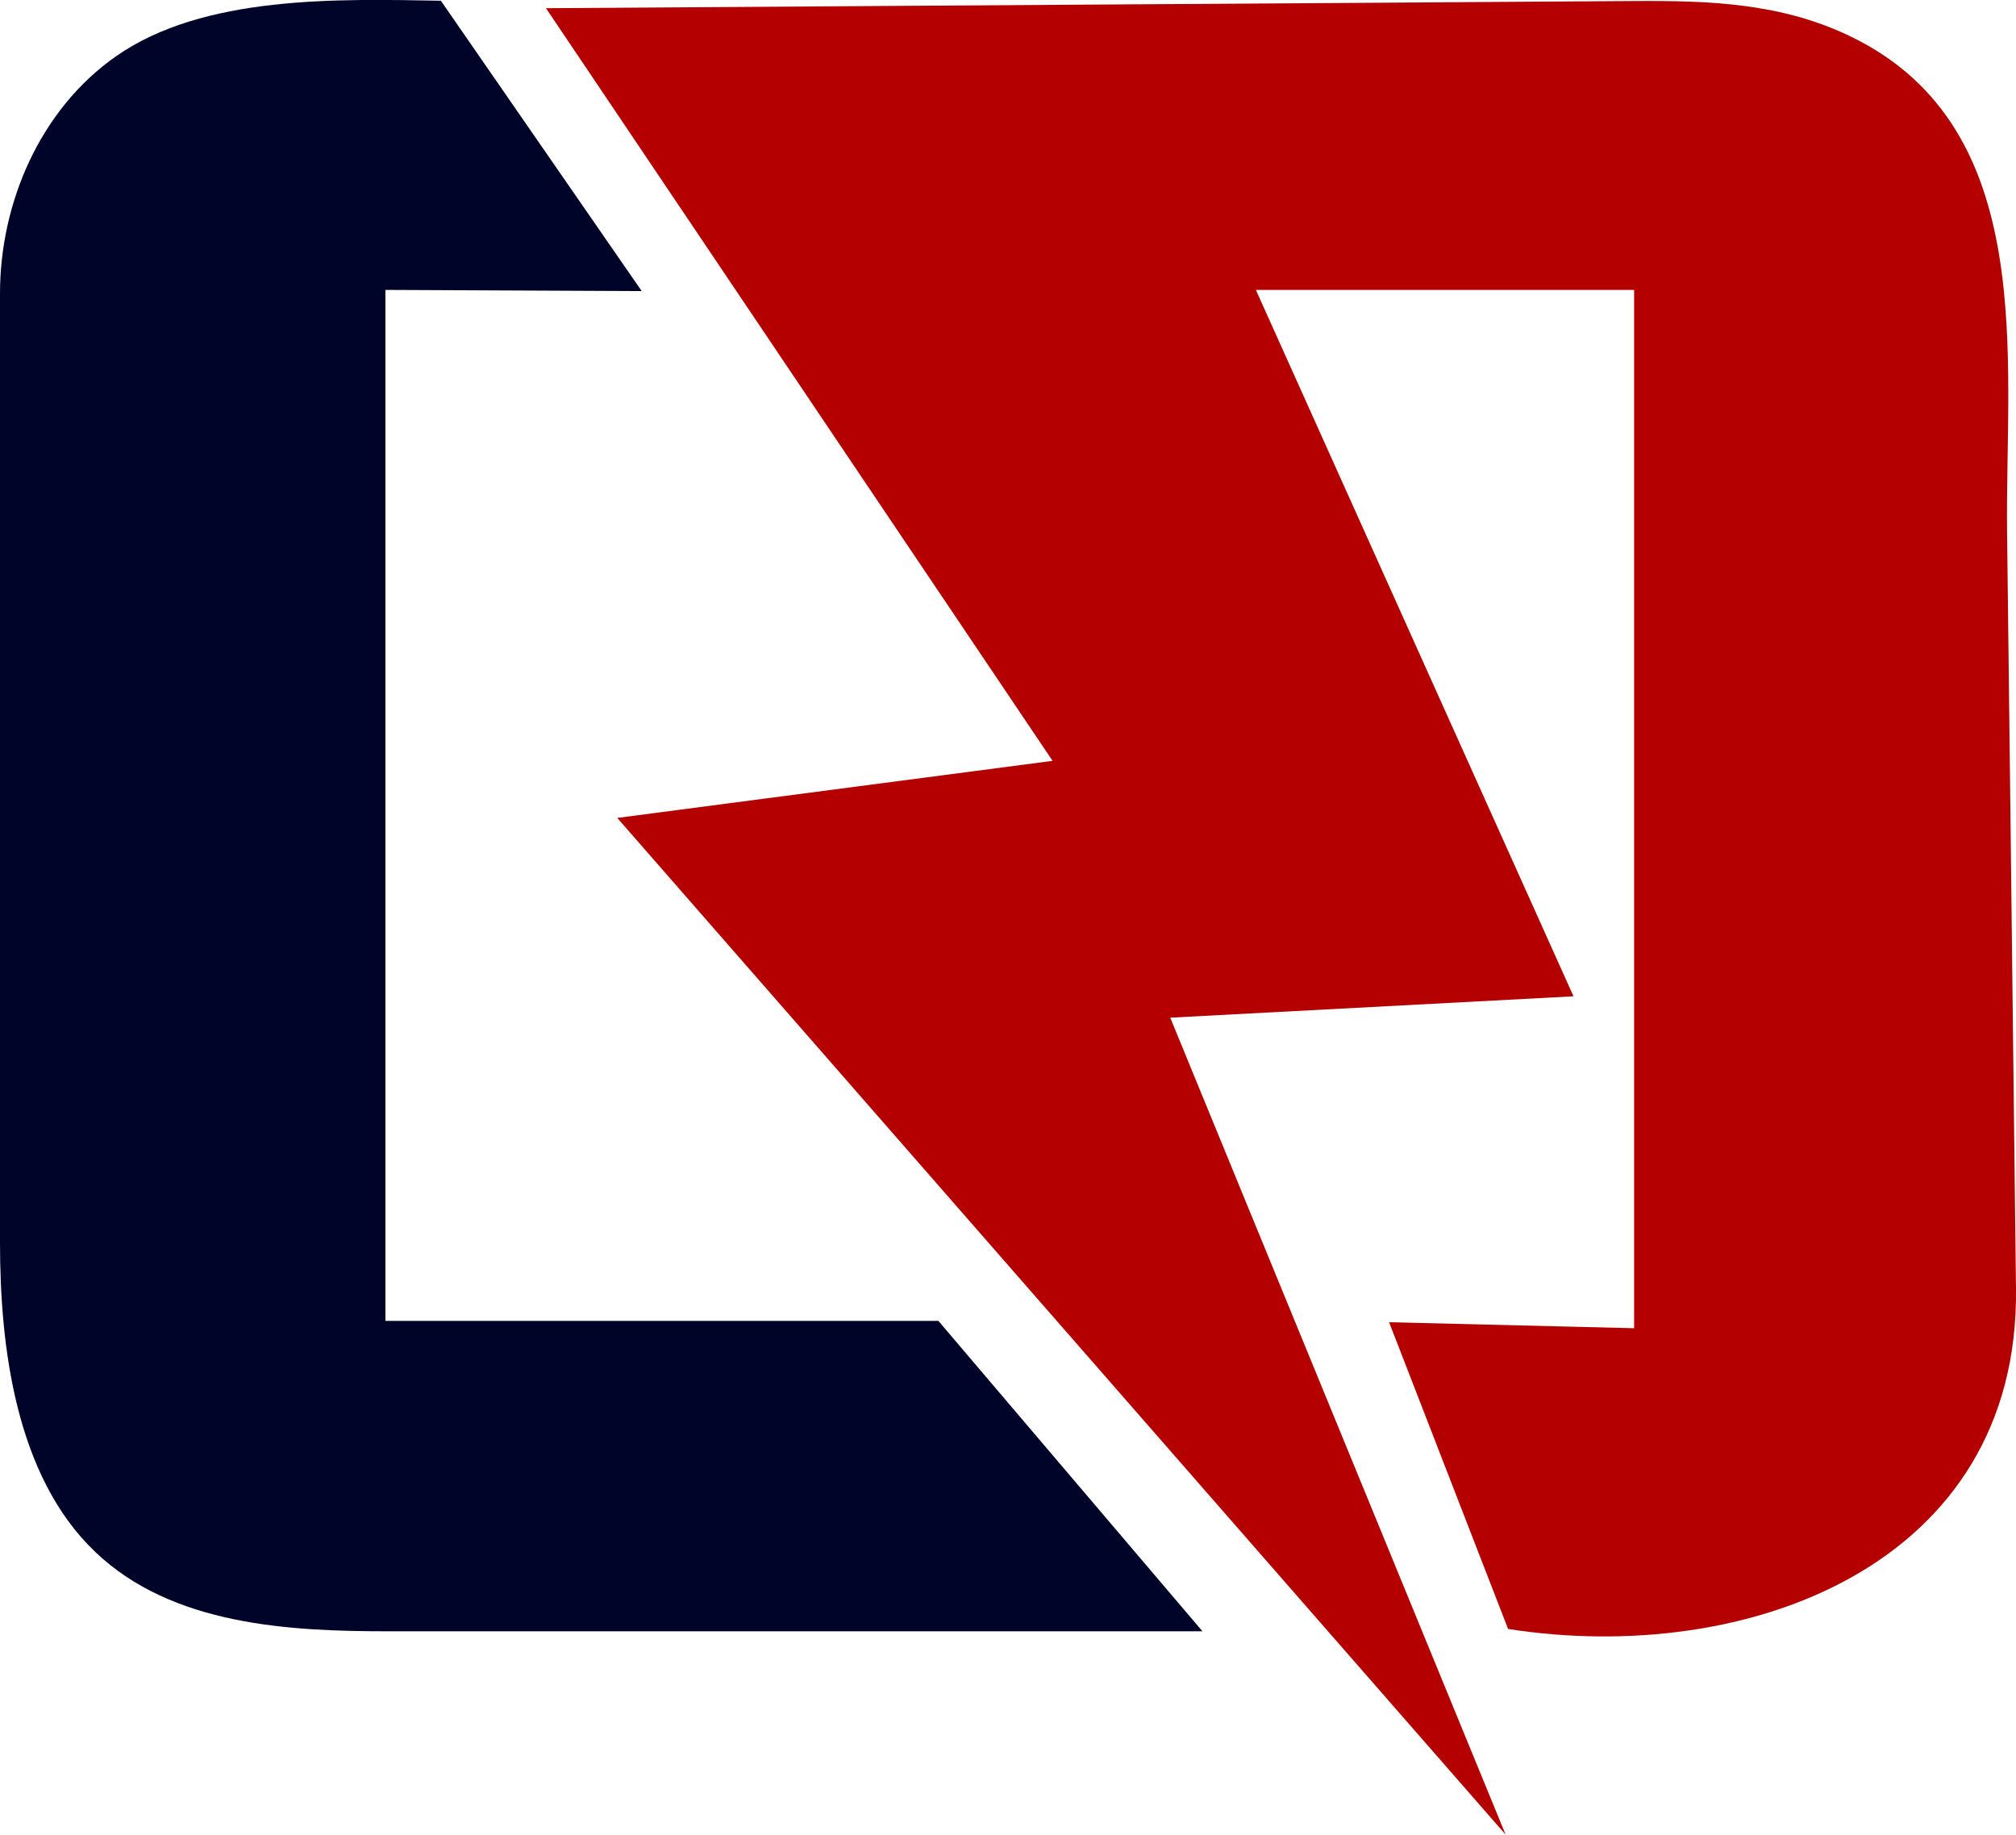
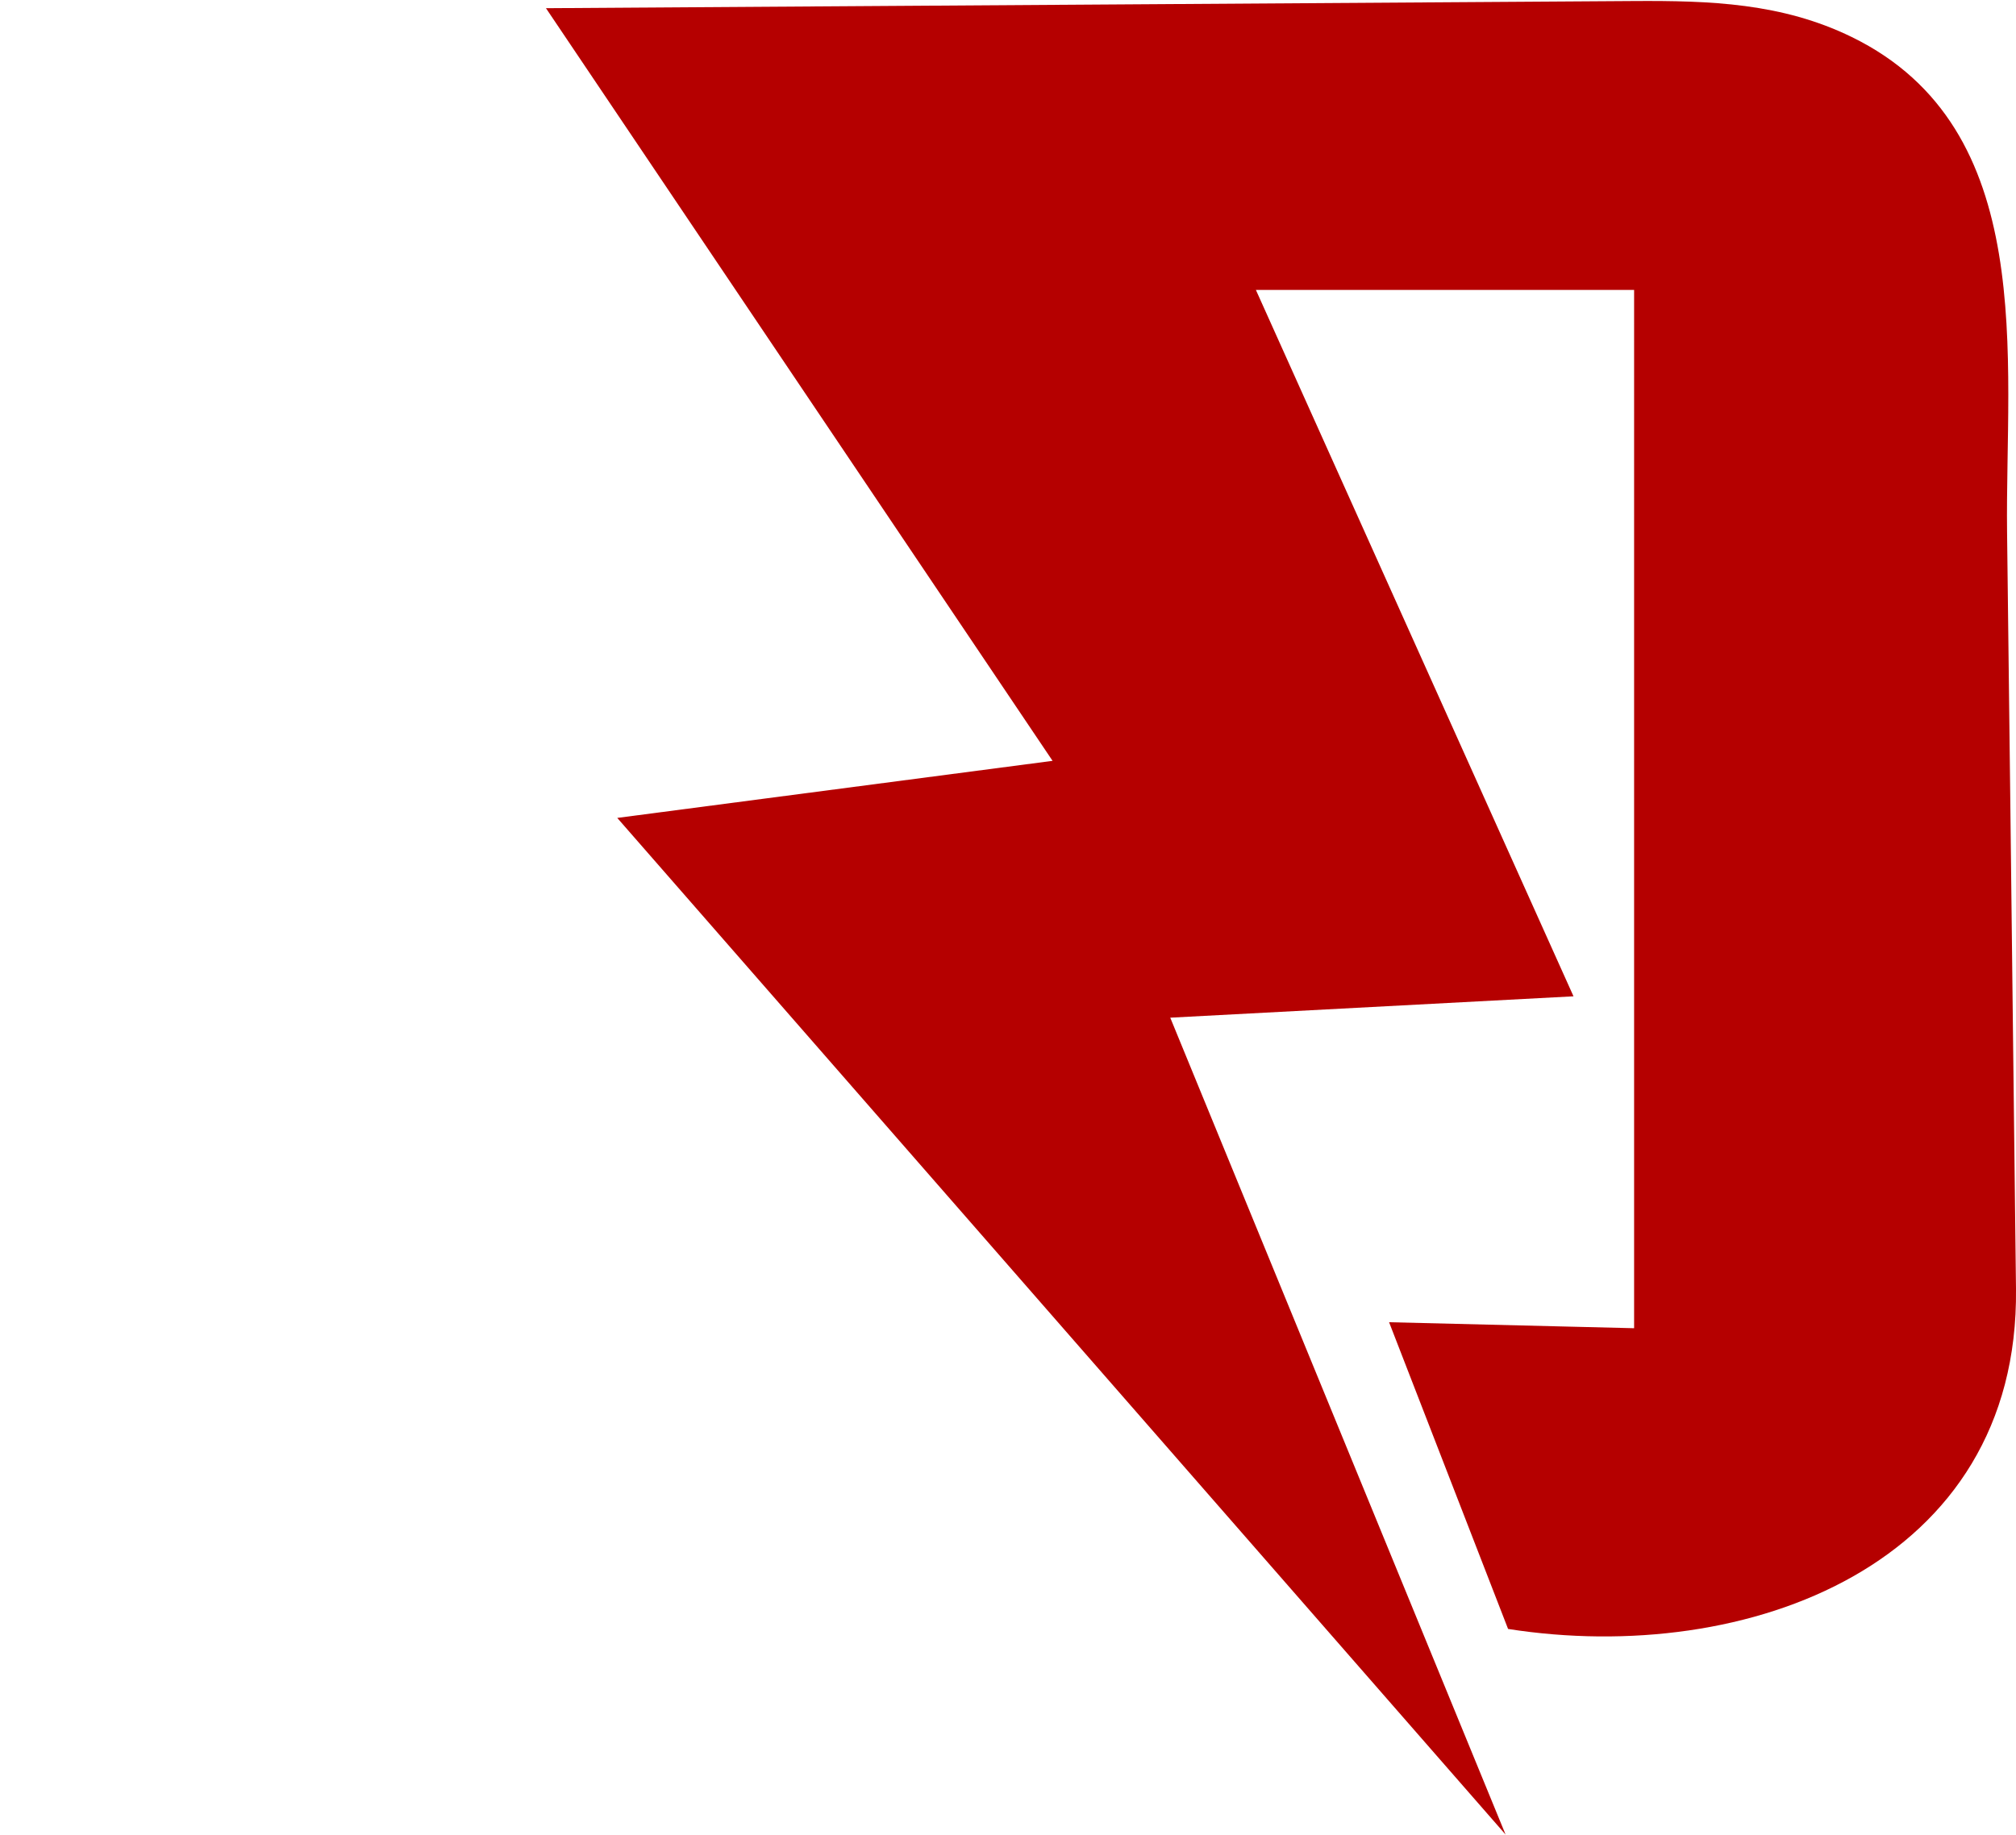
<svg xmlns="http://www.w3.org/2000/svg" id="Ebene_2" viewBox="0 0 137.73 125.37">
  <defs>
    <style>.cls-1{fill:#000428;}.cls-2{fill:#b50000;}</style>
  </defs>
  <g id="svg29">
    <path class="cls-2" d="M37.3.56S111.49.07,111.65.07c5.16-.03,10.09.13,14.86,2.46,12.81,6.26,10.47,22,10.61,33.83.15,12.15.29,24.3.43,36.45.06,5.09.12,10.18.18,15.26.22,18.86-18.35,25.8-34.7,23.24l-8.13-20.96,16.74.41V19.81h-25.84l21.7,48.27-27.55,1.46,22.91,55.82L42.17,55.89l29.74-3.9L37.3.56Z" />
-     <path class="cls-1" d="M30.12.05l13.72,19.84-17.51-.08v70.45h37.78l18.04,21.21H26.57c-6.78,0-14.8-.39-20.07-5.43C1.07,100.86,0,92.03,0,84.9V20.06C0,13.85,2.75,7.47,7.92,3.85,13.91-.35,23.13-.07,30.12.05Z" />
  </g>
</svg>